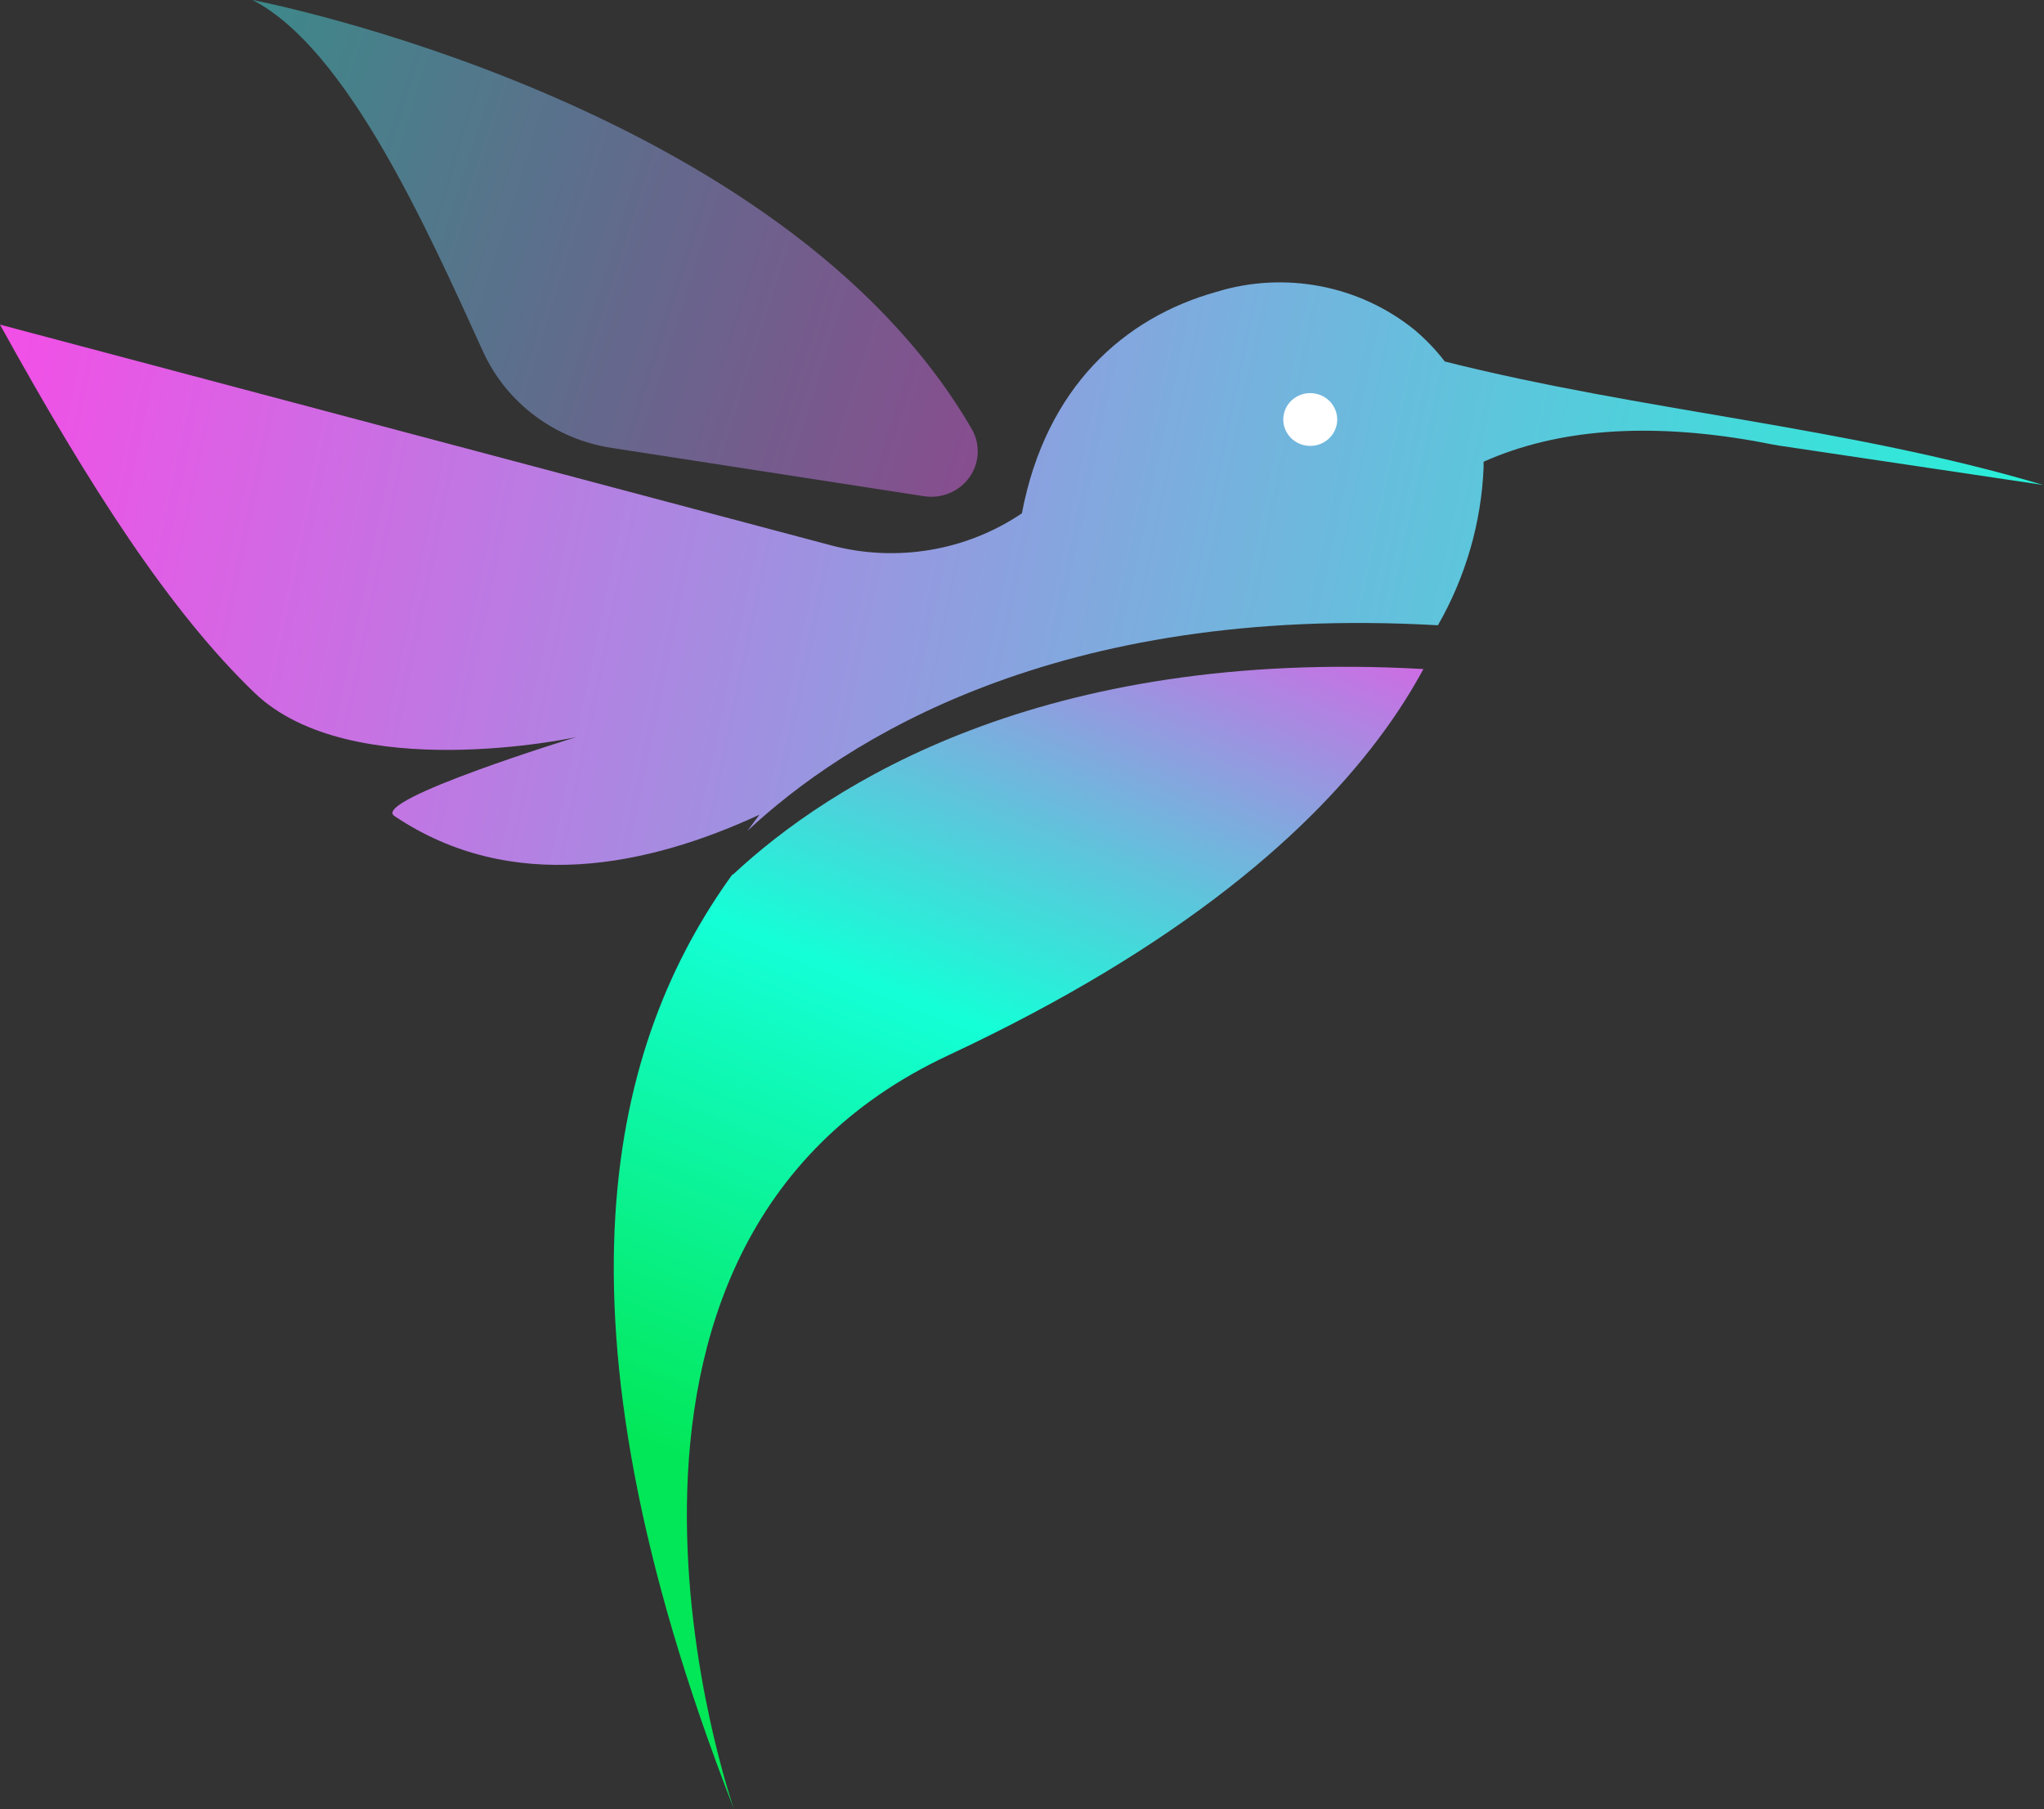
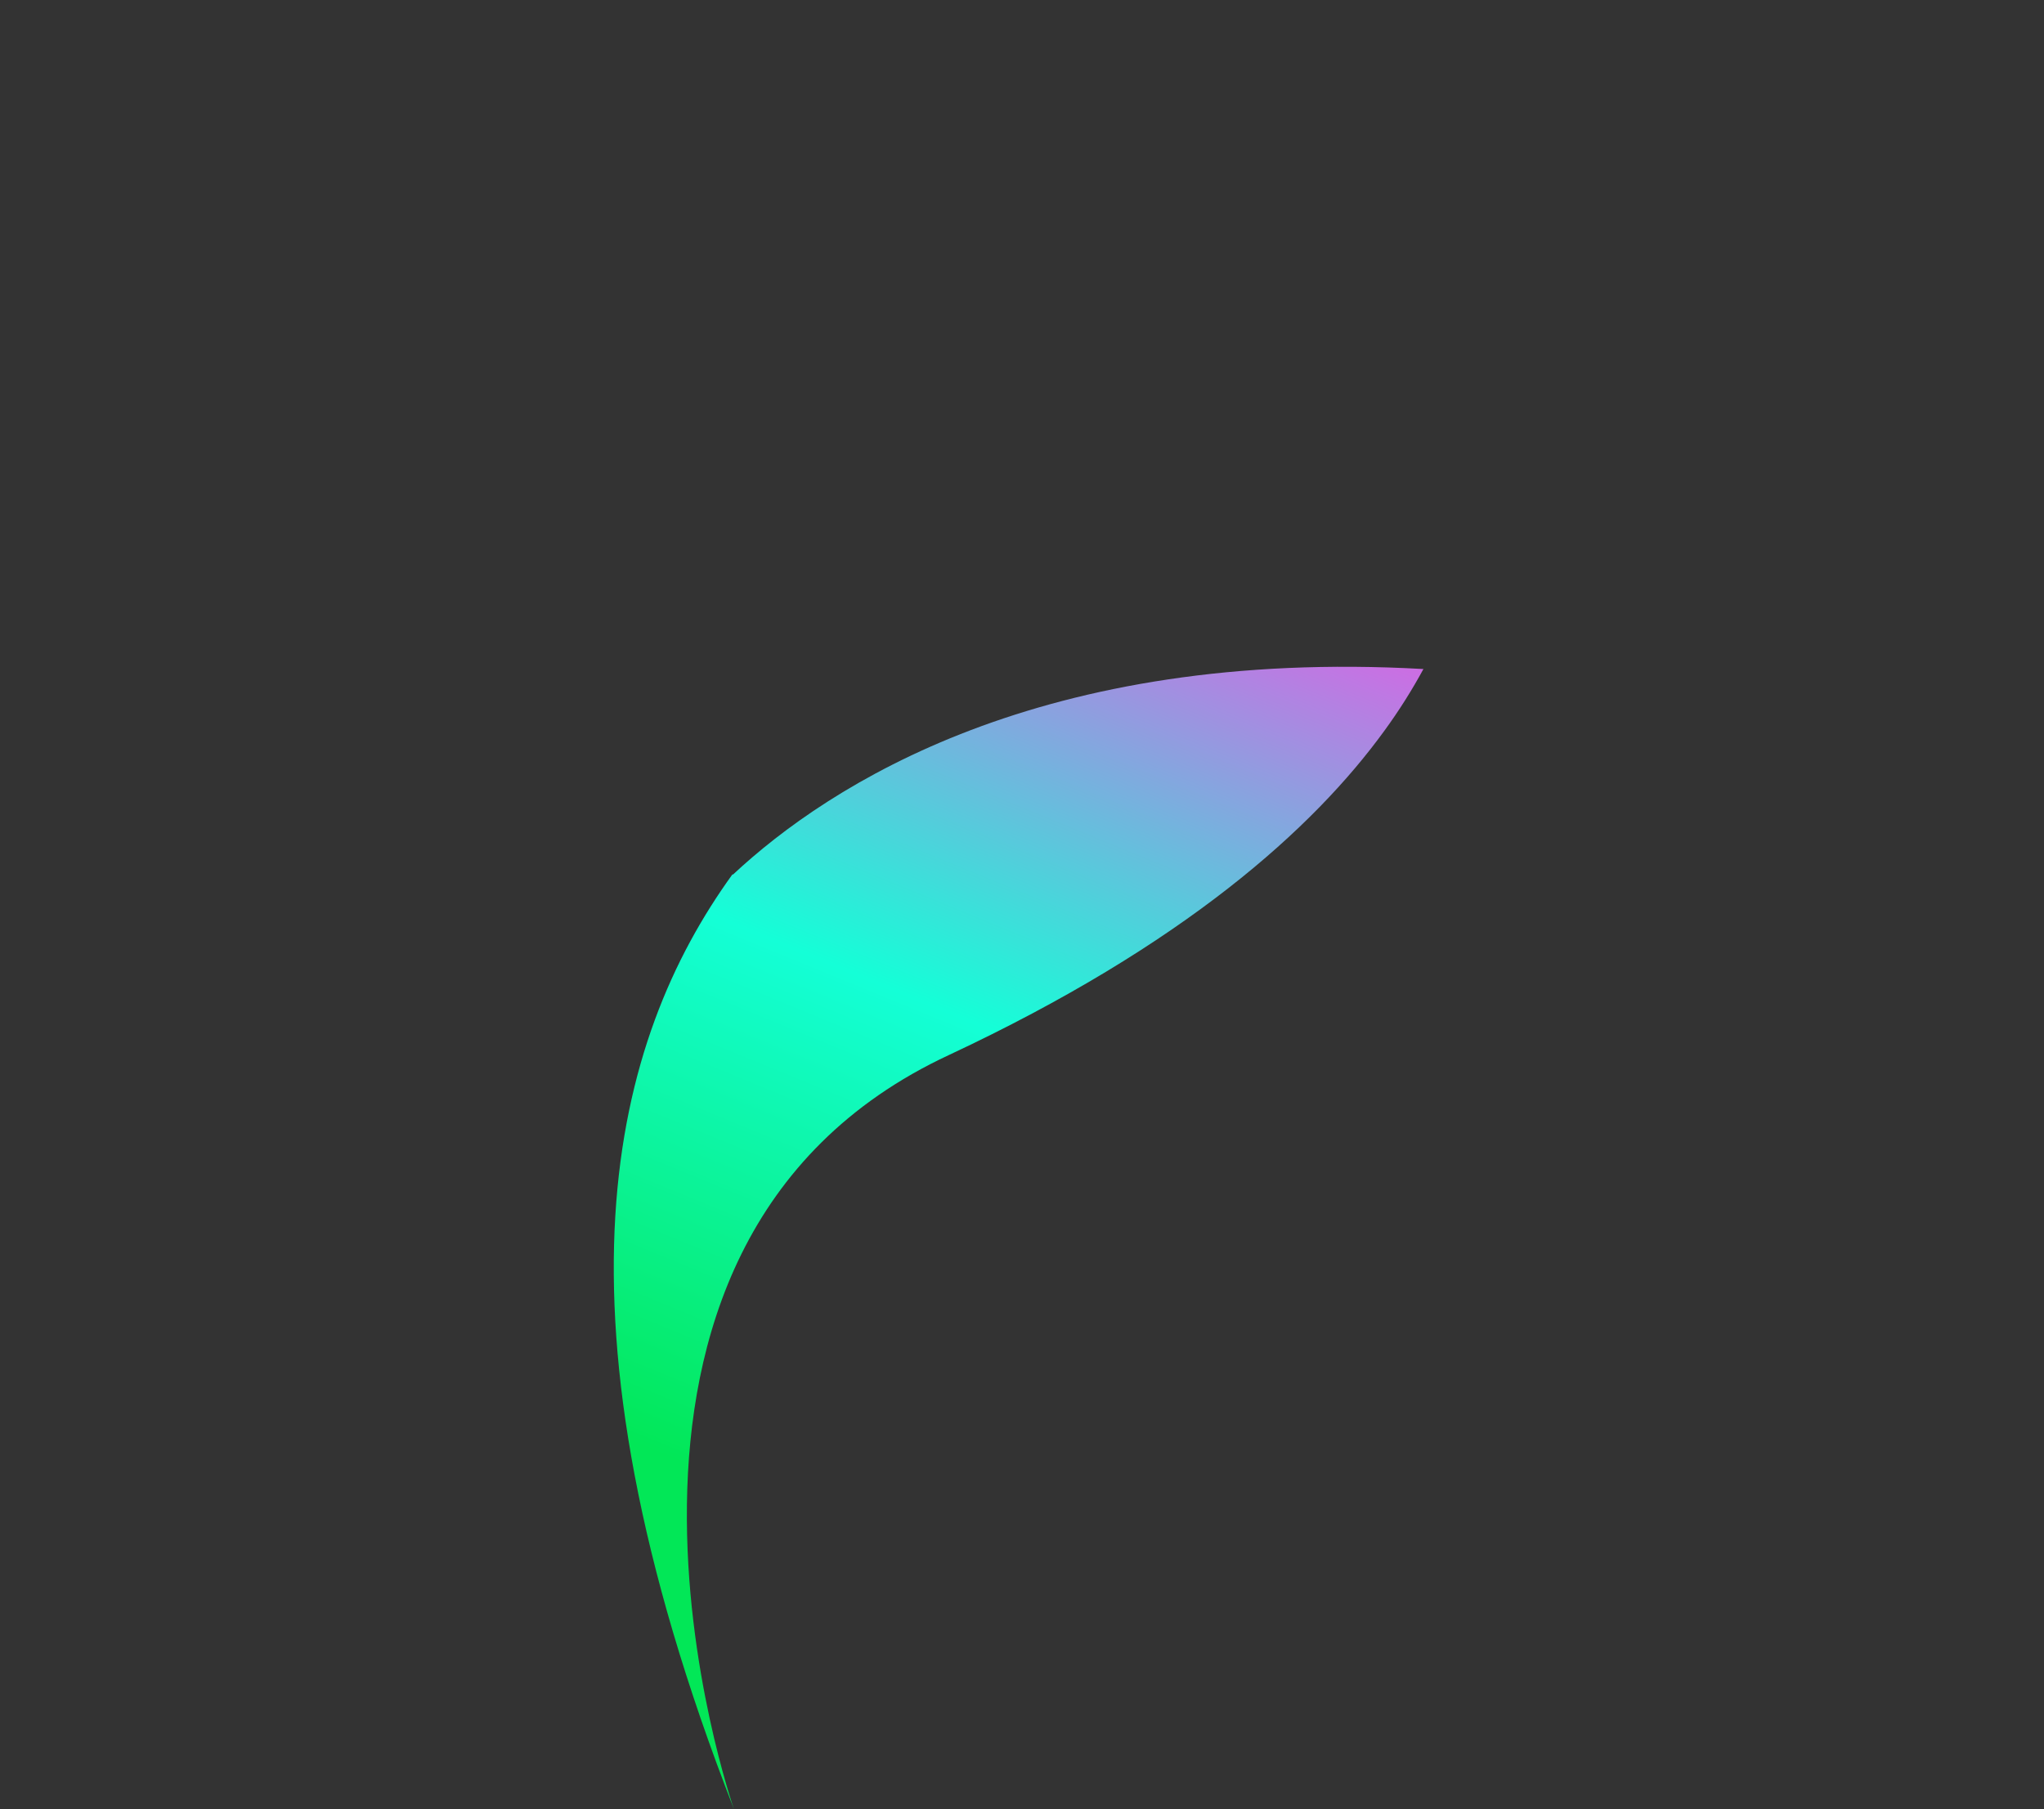
<svg xmlns="http://www.w3.org/2000/svg" width="122" height="108" viewBox="0 0 122 108" fill="none">
  <rect x="0" y="0" width="122" height="108" fill="#333333" stroke="none" />
  <g clip-path="url(#clip0_635_34579)">
    <g opacity="0.99">
-       <path opacity="0.52" d="M15.069 0C20.733 2.919 25.503 13.688 28.857 21.043C29.546 22.534 30.603 23.835 31.932 24.828C33.261 25.821 34.822 26.476 36.473 26.734L55.15 29.623C55.66 29.703 56.184 29.641 56.66 29.445C57.137 29.249 57.548 28.926 57.847 28.513C58.147 28.101 58.322 27.614 58.354 27.109C58.385 26.603 58.272 26.099 58.026 25.654C46.669 6.012 15.069 0 15.069 0Z" fill="url(#paint0_linear_635_34579)" />
-     </g>
+       </g>
    <path d="M43.717 52.198C36.593 62.062 32.166 78.129 43.807 108C43.807 108 32.047 74.437 56.64 62.982C70.666 56.415 78.387 49.469 82.635 43.617C83.491 42.443 84.268 41.214 84.96 39.94C62.155 38.656 49.501 46.842 43.747 52.212L43.717 52.198Z" fill="url(#paint1_linear_635_34579)" />
-     <path d="M86.227 21.568C85.7 20.886 85.1 20.26 84.439 19.7C82.817 18.384 80.884 17.486 78.817 17.089C76.75 16.691 74.614 16.806 72.604 17.424C67.074 18.97 62.423 23.129 60.993 30.645C59.35 31.754 57.481 32.5 55.514 32.83C53.547 33.16 51.531 33.067 49.605 32.556L0 19.379C5.411 29.185 10.195 36.554 15.188 41.355C20.957 46.915 34.372 44.011 34.372 44.011C34.372 44.011 22.134 47.762 23.535 48.71C30.511 53.409 38.65 51.731 45.327 48.637L44.612 49.6C50.365 44.23 63.02 36.029 85.825 37.328C87.478 34.444 88.413 31.22 88.552 27.916V27.565C92.905 25.62 98.286 25.206 104.695 26.325C105.202 26.413 105.709 26.529 106.185 26.602L121.955 28.952C110.18 25.45 98.107 24.574 86.183 21.568H86.227Z" fill="url(#paint2_linear_635_34579)" />
-     <path d="M79.803 25.231C79.765 25.54 79.634 25.832 79.427 26.069C79.22 26.306 78.945 26.477 78.638 26.561C78.331 26.645 78.006 26.638 77.703 26.541C77.4 26.444 77.134 26.261 76.937 26.015C76.741 25.77 76.623 25.473 76.599 25.162C76.576 24.851 76.647 24.54 76.803 24.268C76.96 23.996 77.196 23.776 77.48 23.636C77.765 23.496 78.086 23.441 78.402 23.48C78.825 23.531 79.209 23.744 79.472 24.072C79.734 24.4 79.854 24.817 79.803 25.231Z" fill="white" />
  </g>
  <defs>
    <linearGradient id="paint0_linear_635_34579" x1="72.842" y1="27.566" x2="-65.161" y2="-16.236" gradientUnits="userSpaceOnUse">
      <stop stop-color="#FF45E7" />
      <stop offset="0.55" stop-color="#14FFD7" />
      <stop offset="1" stop-color="#02E757" />
    </linearGradient>
    <linearGradient id="paint1_linear_635_34579" x1="72.455" y1="26.033" x2="46.29" y2="89.63" gradientUnits="userSpaceOnUse">
      <stop stop-color="#FF45E7" />
      <stop offset="0.55" stop-color="#14FFD7" />
      <stop offset="1" stop-color="#02E757" />
    </linearGradient>
    <linearGradient id="paint2_linear_635_34579" x1="-7.855" y1="21.699" x2="239.334" y2="73.54" gradientUnits="userSpaceOnUse">
      <stop stop-color="#FF45E7" />
      <stop offset="0.55" stop-color="#14FFD7" />
      <stop offset="1" stop-color="#02E757" />
    </linearGradient>
    <clipPath id="clip0_635_34579">
      <rect width="122" height="108" fill="white" />
    </clipPath>
  </defs>
</svg>